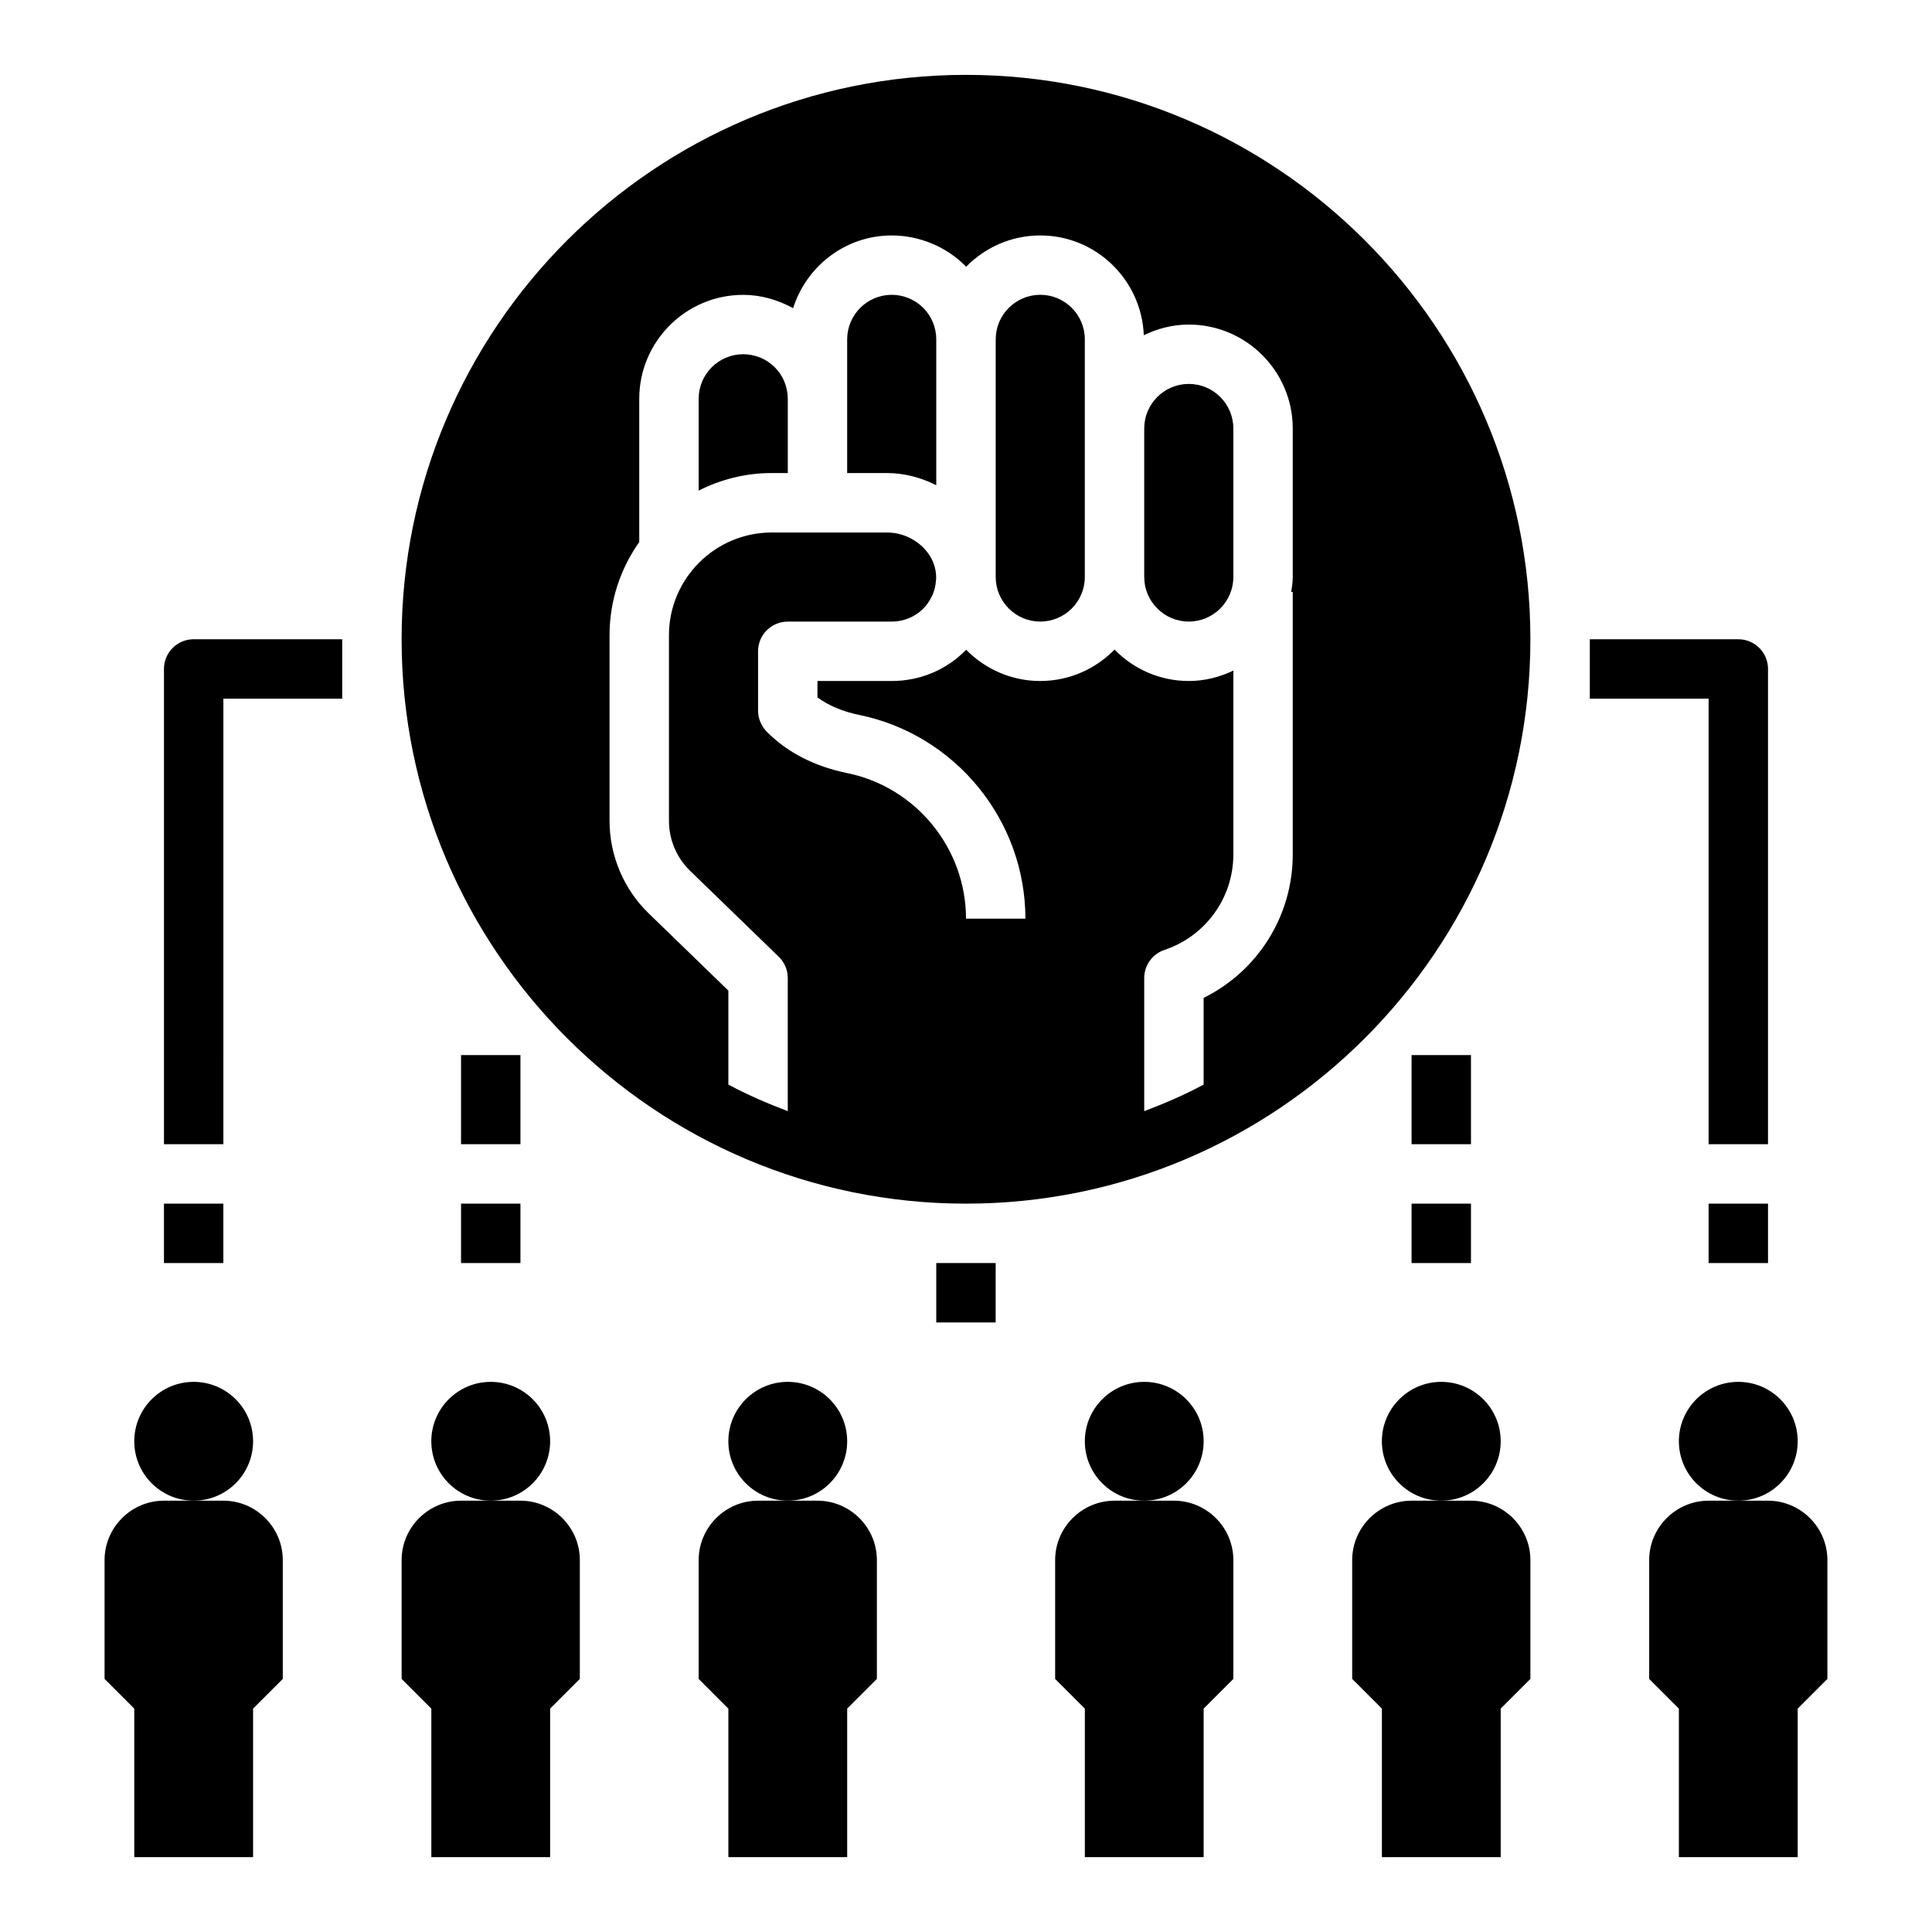
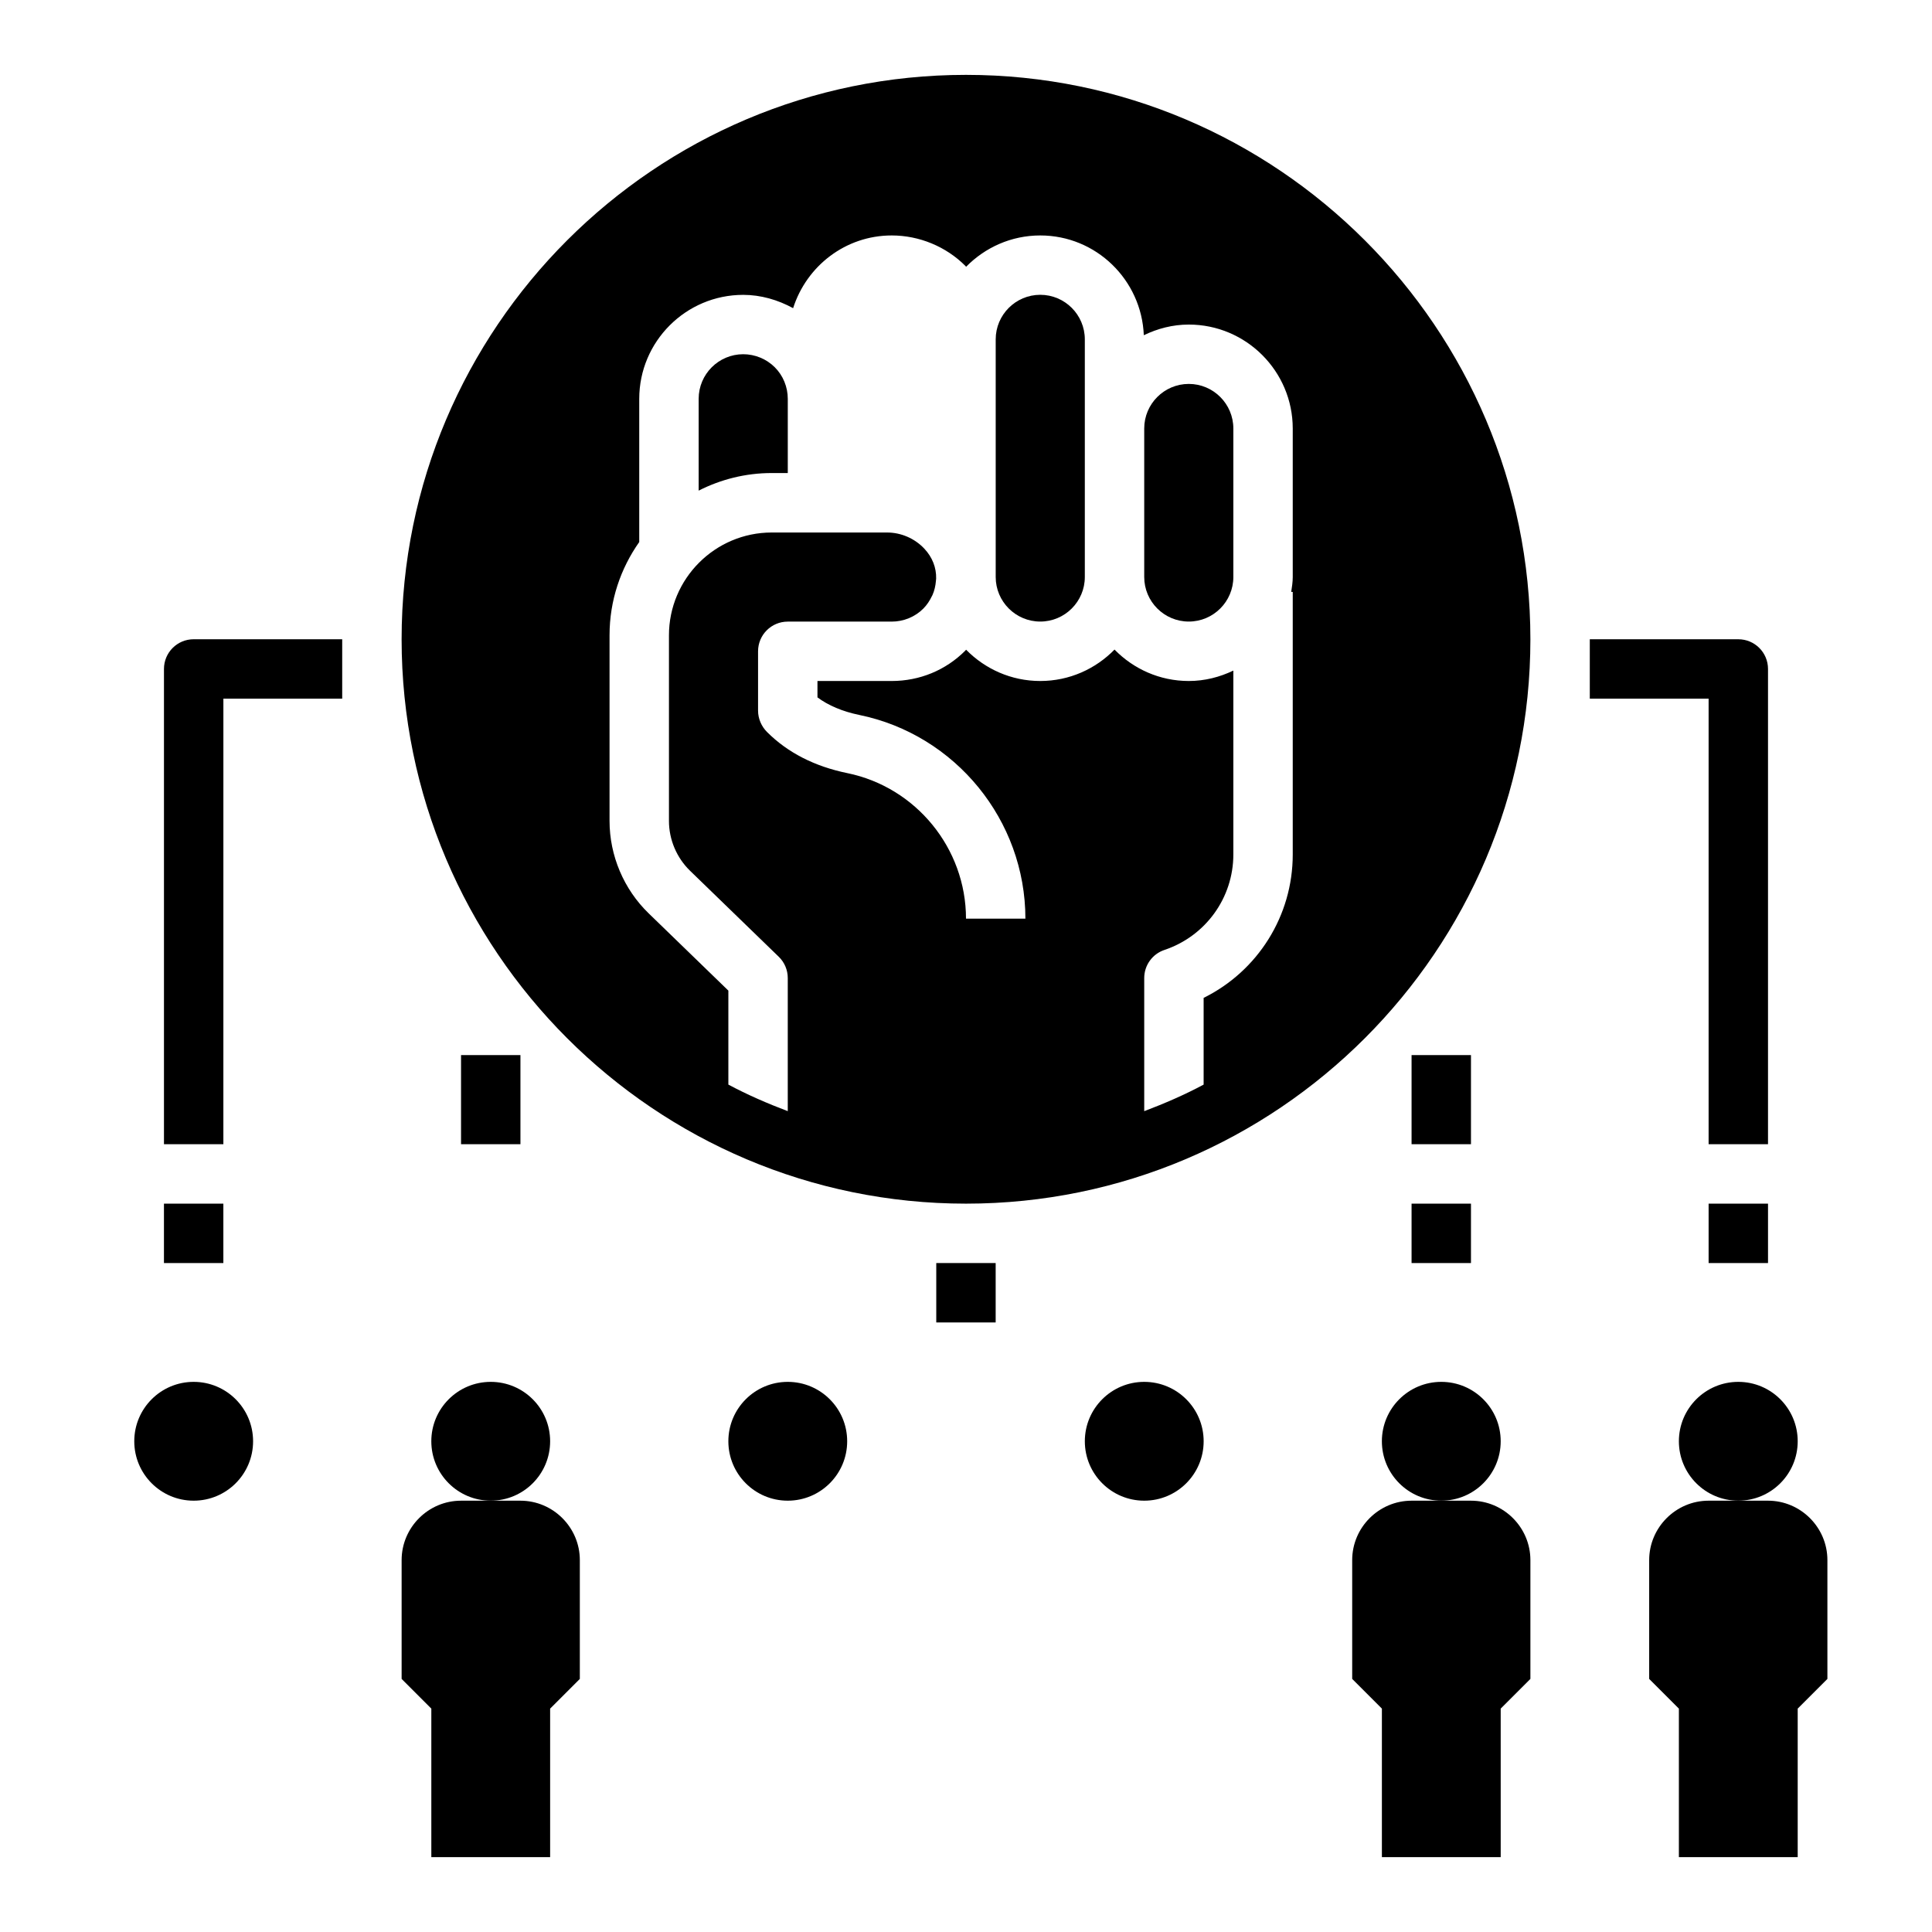
<svg xmlns="http://www.w3.org/2000/svg" fill="#000000" width="800px" height="800px" version="1.1" viewBox="144 144 512 512">
  <g>
    <path d="m211.07 525.95c0 8.695-7.051 15.746-15.746 15.746-8.695 0-15.742-7.051-15.742-15.746 0-8.695 7.047-15.742 15.742-15.742 8.695 0 15.746 7.047 15.746 15.742" />
-     <path d="m171.71 557.44v31.488l7.871 7.871v39.359h31.488v-39.359l7.871-7.871v-31.488c0-8.66-7.086-15.742-15.742-15.742h-15.746c-8.66 0-15.742 7.086-15.742 15.742z" />
    <path d="m289.79 525.95c0 8.695-7.047 15.746-15.742 15.746s-15.746-7.051-15.746-15.746c0-8.695 7.051-15.742 15.746-15.742s15.742 7.047 15.742 15.742" />
    <path d="m289.79 636.16v-39.359l7.871-7.871v-31.488c0-8.66-7.086-15.742-15.742-15.742h-15.742c-8.66 0-15.742 7.086-15.742 15.742v31.488l7.871 7.871v39.359z" />
    <path d="m368.51 525.95c0 8.695-7.051 15.746-15.746 15.746s-15.742-7.051-15.742-15.746c0-8.695 7.047-15.742 15.742-15.742s15.746 7.047 15.746 15.742" />
-     <path d="m368.51 636.16v-39.359l7.871-7.871v-31.488c0-8.66-7.086-15.742-15.742-15.742h-15.742c-8.66 0-15.742 7.086-15.742 15.742v31.488l7.871 7.871v39.359z" />
    <path d="m462.98 525.95c0 8.695-7.051 15.746-15.746 15.746-8.695 0-15.742-7.051-15.742-15.746 0-8.695 7.047-15.742 15.742-15.742 8.695 0 15.746 7.047 15.746 15.742" />
-     <path d="m462.98 636.16v-39.359l7.871-7.871v-31.488c0-8.66-7.086-15.742-15.742-15.742h-15.742c-8.66 0-15.742 7.086-15.742 15.742v31.488l7.871 7.871v39.359z" />
    <path d="m541.7 525.95c0 8.695-7.051 15.746-15.746 15.746-8.695 0-15.742-7.051-15.742-15.746 0-8.695 7.047-15.742 15.742-15.742 8.695 0 15.746 7.047 15.746 15.742" />
    <path d="m541.7 596.8 7.871-7.871v-31.488c0-8.66-7.086-15.742-15.742-15.742h-15.742c-8.66 0-15.742 7.086-15.742 15.742v31.488l7.871 7.871v39.359h31.488z" />
    <path d="m620.41 525.95c0 8.695-7.047 15.746-15.742 15.746s-15.746-7.051-15.746-15.746c0-8.695 7.051-15.742 15.746-15.742s15.742 7.047 15.742 15.742" />
    <path d="m581.05 557.44v31.488l7.871 7.871v39.359h31.488v-39.359l7.871-7.871v-31.488c0-8.66-7.086-15.742-15.742-15.742h-15.742c-8.66 0-15.746 7.086-15.746 15.742z" />
    <path d="m203.2 329.15h31.488v-15.742h-39.363c-4.352 0-7.871 3.519-7.871 7.871v125.95h15.742z" />
    <path d="m604.67 313.41h-39.359v15.742h31.488v118.08h15.742v-125.95c0-4.352-3.519-7.871-7.871-7.871z" />
    <path d="m518.08 423.61h15.742v23.617h-15.742z" />
    <path d="m266.18 423.61h15.742v23.617h-15.742z" />
    <path d="m187.45 462.98h15.742v15.742h-15.742z" />
-     <path d="m266.18 462.98h15.742v15.742h-15.742z" />
    <path d="m518.08 462.98h15.742v15.742h-15.742z" />
    <path d="m596.8 462.98h15.742v15.742h-15.742z" />
    <path d="m392.12 478.72h15.742v15.742h-15.742z" />
    <path d="m400 462.98c82.477 0 149.57-67.094 149.57-149.57-0.004-82.477-67.098-149.57-149.57-149.57-82.477 0-149.57 67.094-149.57 149.57s67.094 149.57 149.57 149.57zm-94.465-150.62c0-9.203 2.93-17.711 7.871-24.719v-37.949c0-15.191 12.359-27.551 27.551-27.551 4.652 0 9.18 1.316 13.227 3.527 3.543-11.133 13.855-19.27 26.137-19.27 7.281 0 14.391 2.938 19.508 8.062 0.07 0.07 0.125 0.164 0.195 0.242 5.008-5.109 11.957-8.305 19.656-8.305 14.809 0 26.844 11.777 27.441 26.441 3.621-1.754 7.637-2.824 11.918-2.824 15.191 0 27.551 12.359 27.551 27.551v39.359c0 1.348-0.211 2.637-0.402 3.938l0.402-0.004v69.598c0 16.281-9.289 30.914-23.617 37.992v22.984c-5.047 2.707-10.336 4.992-15.742 7.039v-35.273c0-3.387 2.156-6.391 5.375-7.461 10.906-3.66 18.242-13.82 18.242-25.285v-48.742c-3.59 1.723-7.566 2.762-11.809 2.762-7.715 0-14.672-3.203-19.68-8.328-5.008 5.125-11.965 8.328-19.68 8.328-7.699 0-14.648-3.188-19.656-8.297-0.078 0.078-0.133 0.172-0.211 0.25-5.172 5.188-12.098 8.047-19.5 8.047h-19.676v4.344c2.867 2.133 6.629 3.738 11.082 4.652 25.508 5.231 44.023 27.941 44.023 53.98h-15.742c0-18.602-13.227-34.824-31.434-38.559-8.676-1.777-15.84-5.441-21.293-10.902-1.48-1.469-2.379-3.547-2.379-5.641v-15.742c0-4.352 3.519-7.871 7.871-7.871h27.551c3.133 0 6.18-1.25 8.359-3.434 0.969-0.969 1.707-2.102 2.281-3.305 0.047-0.102 0.117-0.195 0.164-0.309 0.512-1.164 0.797-2.418 0.906-3.699 0.016-0.219 0.055-0.441 0.062-0.66 0.078-2.867-1.008-5.668-3.125-7.918-2.566-2.731-6.18-4.289-9.902-4.289h-30.543c-15.02 0-27.238 12.227-27.238 27.246v49.199c0 4.938 2.039 9.746 5.582 13.188l23.516 22.797c1.531 1.48 2.387 3.519 2.387 5.644v35.273c-5.406-2.047-10.699-4.336-15.742-7.039v-24.906l-21.129-20.484c-6.59-6.383-10.359-15.309-10.359-24.48z" />
    <path d="m352.77 269.36v-19.68c0-3.125-1.25-6.172-3.449-8.359-2.195-2.188-5.234-3.449-8.359-3.449-6.512 0-11.809 5.297-11.809 11.809v24.34c5.824-2.961 12.398-4.66 19.363-4.66z" />
-     <path d="m392.12 272.59v-38.645c0-3.125-1.25-6.172-3.449-8.359-2.195-2.188-5.231-3.457-8.355-3.457-6.512 0-11.809 5.297-11.809 11.809v35.422h10.547c4.582 0.004 9.023 1.199 13.066 3.231z" />
    <path d="m419.68 308.72c6.512 0 11.809-5.297 11.809-11.809v-62.977c0-6.512-5.297-11.809-11.809-11.809-6.512 0-11.809 5.297-11.809 11.809v62.977c0 6.512 5.297 11.809 11.809 11.809z" />
    <path d="m459.04 308.72c6.512 0 11.809-5.297 11.809-11.809v-39.359c0-6.512-5.297-11.809-11.809-11.809-6.512 0-11.809 5.297-11.809 11.809v39.359c0 6.512 5.297 11.809 11.809 11.809z" />
  </g>
</svg>